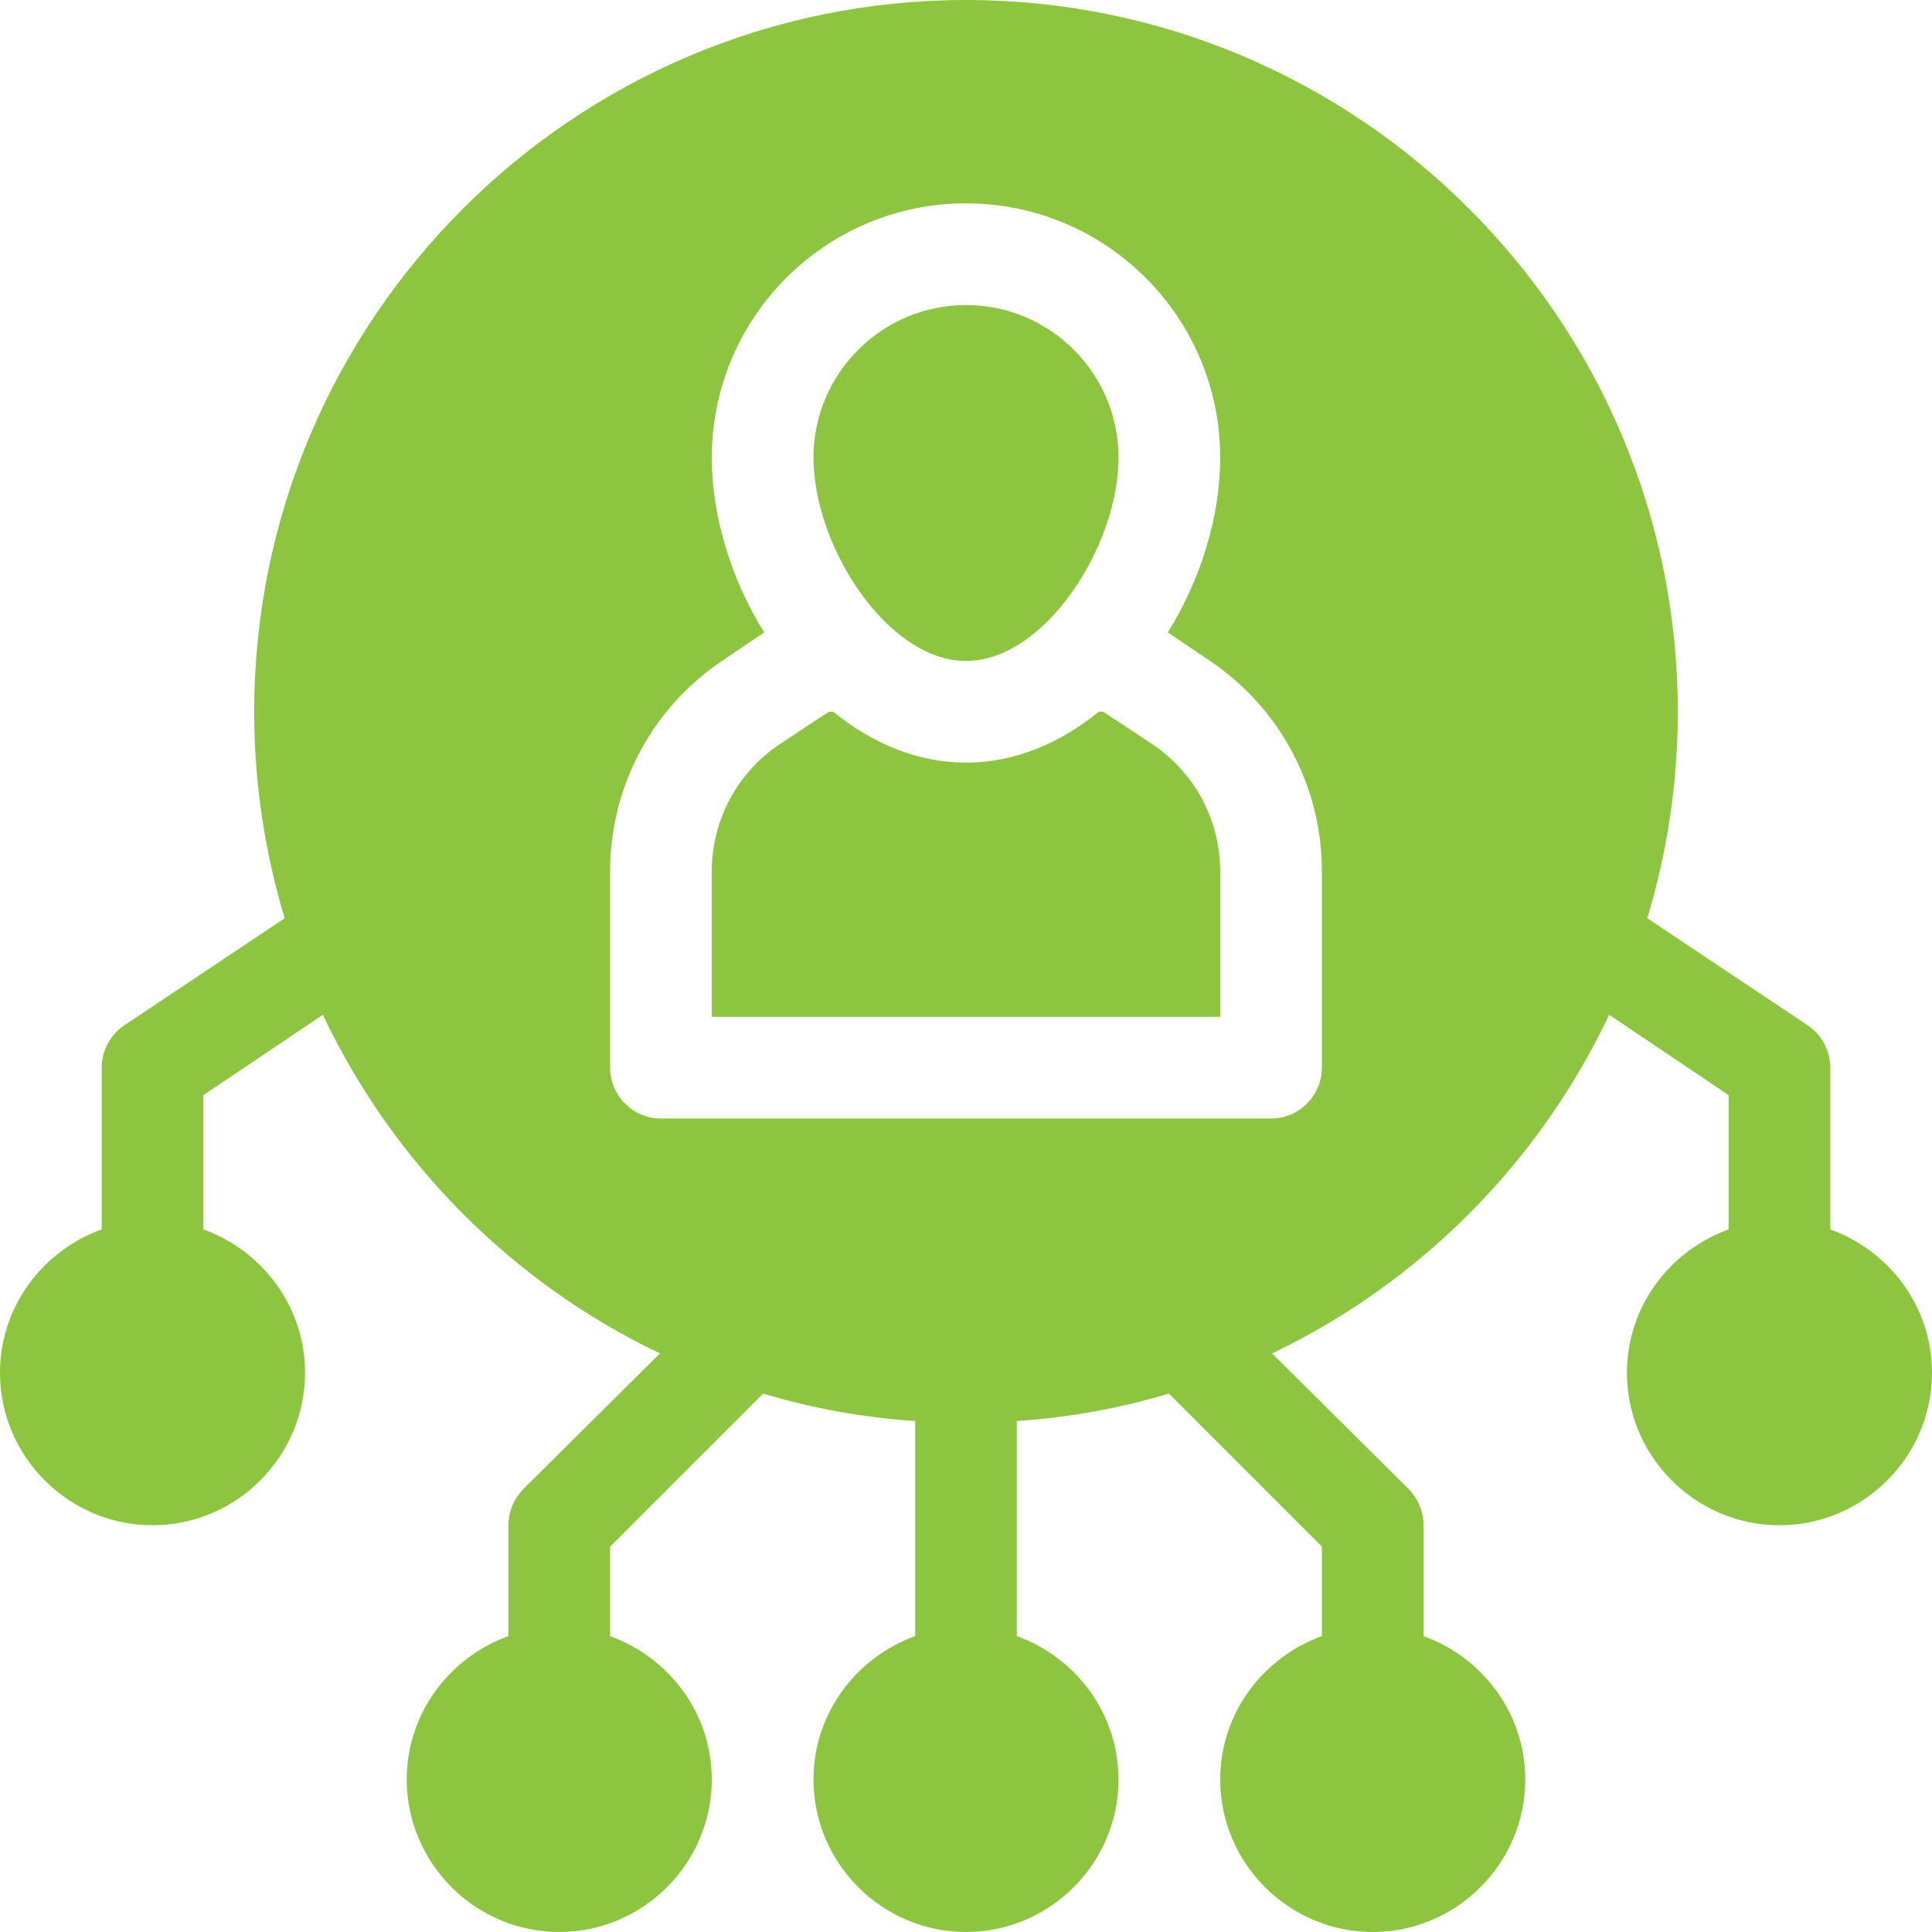
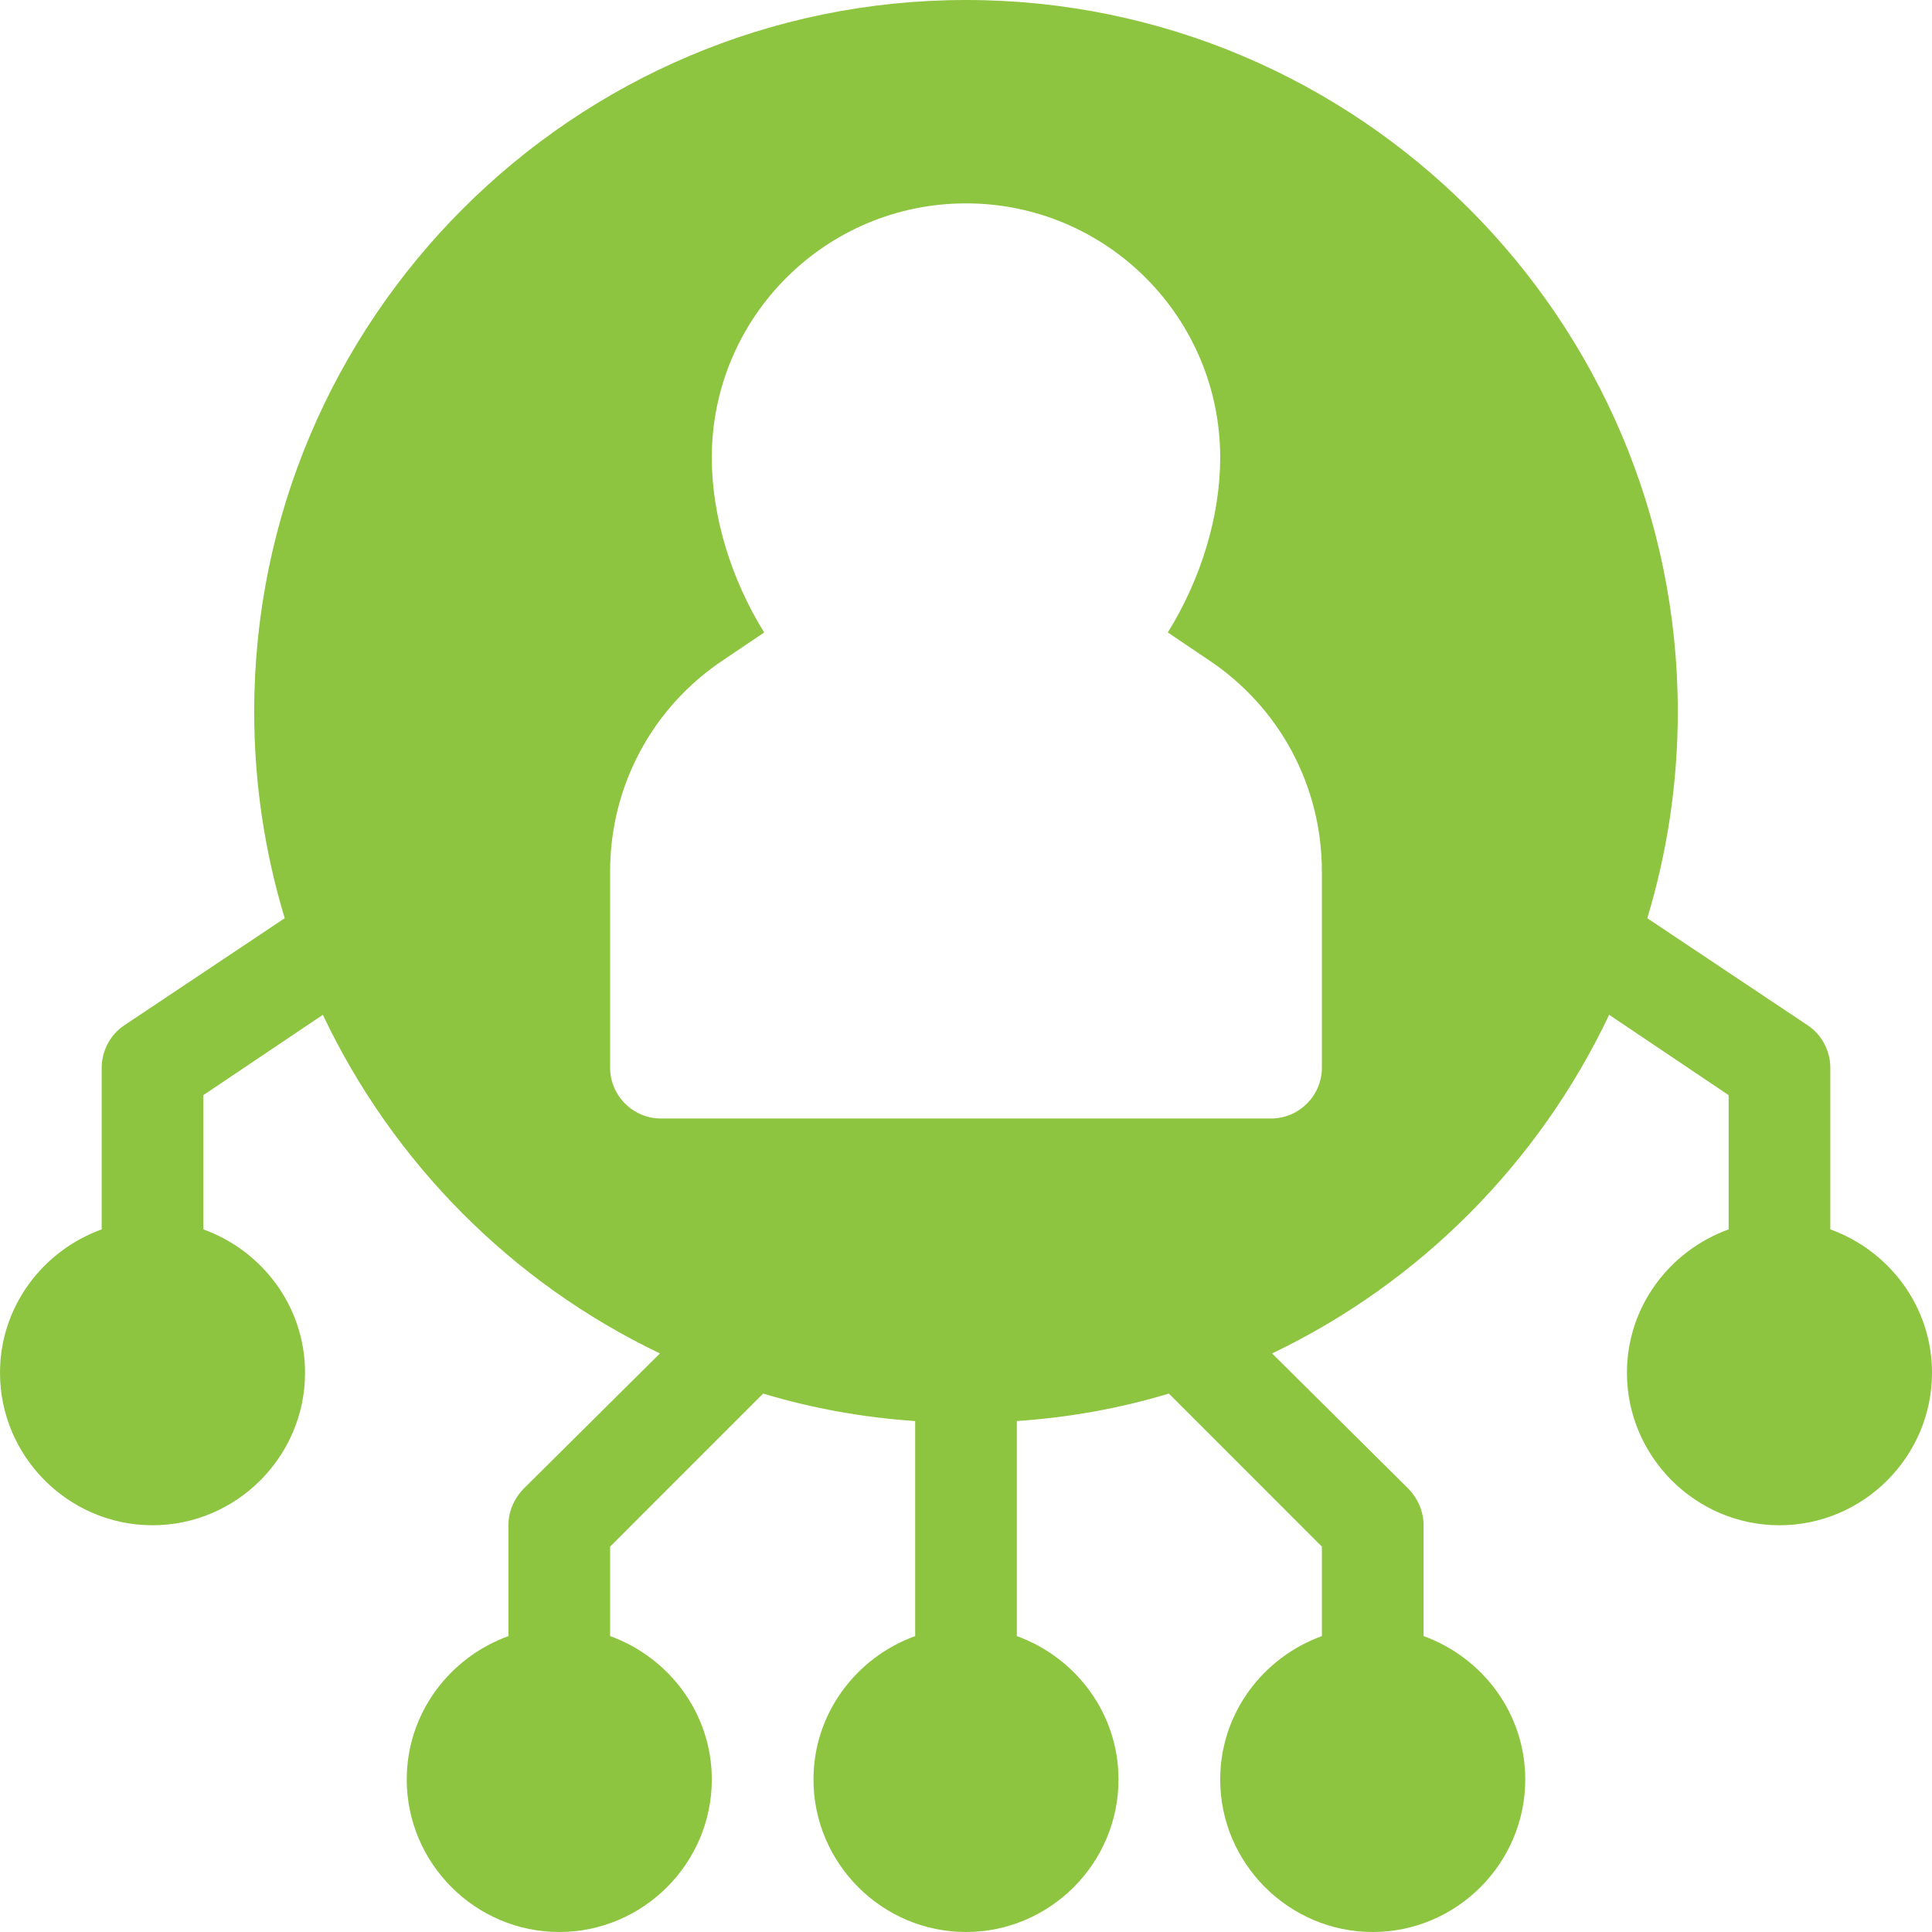
<svg xmlns="http://www.w3.org/2000/svg" width="68" height="68" viewBox="0 0 68 68" fill="none">
-   <path d="M34 23.264C36.766 23.264 39.369 19.23 39.369 16.106C39.369 13.145 36.961 10.737 34 10.737C31.04 10.737 28.632 13.145 28.632 16.106C28.632 19.23 31.235 23.264 34 23.264Z" fill="#8DC540" />
  <path d="M64.421 43.27V37.579C64.421 36.988 64.117 36.416 63.634 36.094L57.979 32.318C58.677 30.009 59.053 27.576 59.053 25.053C59.053 11.238 47.815 0 34 0C20.185 0 8.947 11.238 8.947 25.053C8.947 27.576 9.323 30.009 10.021 32.318L4.366 36.094C3.883 36.416 3.579 36.988 3.579 37.579V43.27C1.503 44.021 0 45.989 0 48.316C0 51.268 2.416 53.684 5.368 53.684C8.321 53.684 10.737 51.268 10.737 48.316C10.737 45.989 9.234 44.021 7.158 43.27V38.545L11.363 35.718C13.833 40.925 18.02 45.148 23.227 47.636L18.414 52.414C18.092 52.754 17.895 53.201 17.895 53.684V57.585C15.819 58.337 14.316 60.305 14.316 62.632C14.316 65.584 16.732 68 19.684 68C22.637 68 25.053 65.584 25.053 62.632C25.053 60.305 23.549 58.337 21.474 57.585V54.436L26.86 49.049C28.578 49.568 30.367 49.891 32.211 50.016V57.585C30.135 58.337 28.632 60.305 28.632 62.632C28.632 65.584 31.047 68 34 68C36.953 68 39.368 65.584 39.368 62.632C39.368 60.305 37.865 58.337 35.789 57.585V50.016C37.633 49.891 39.422 49.568 41.14 49.049L46.526 54.436V57.585C44.451 58.337 42.947 60.305 42.947 62.632C42.947 65.584 45.363 68 48.316 68C51.268 68 53.684 65.584 53.684 62.632C53.684 60.305 52.181 58.337 50.105 57.585V53.684C50.105 53.201 49.908 52.754 49.586 52.414L44.773 47.636C49.98 45.148 54.167 40.925 56.637 35.718L60.842 38.545V43.27C58.766 44.021 57.263 45.989 57.263 48.316C57.263 51.268 59.679 53.684 62.632 53.684C65.584 53.684 68 51.268 68 48.316C68 45.989 66.497 44.021 64.421 43.27ZM46.526 37.579C46.526 38.563 45.721 39.368 44.737 39.368H23.263C22.279 39.368 21.474 38.563 21.474 37.579V30.672C21.474 27.665 22.959 24.892 25.464 23.227L26.896 22.261C25.733 20.382 25.053 18.181 25.053 16.105C25.053 11.166 29.061 7.158 34 7.158C38.939 7.158 42.947 11.166 42.947 16.105C42.947 18.181 42.267 20.382 41.104 22.261L42.536 23.227C45.041 24.892 46.526 27.665 46.526 30.672V37.579Z" fill="#8DC540" />
-   <path d="M40.568 26.198L38.832 25.053H38.671C37.328 26.144 35.736 26.842 34 26.842C32.264 26.842 30.672 26.144 29.33 25.053H29.169L27.433 26.198C25.948 27.2 25.053 28.864 25.053 30.672V35.79H42.947V30.672C42.947 28.864 42.053 27.2 40.568 26.198Z" fill="#8DC540" />
</svg>